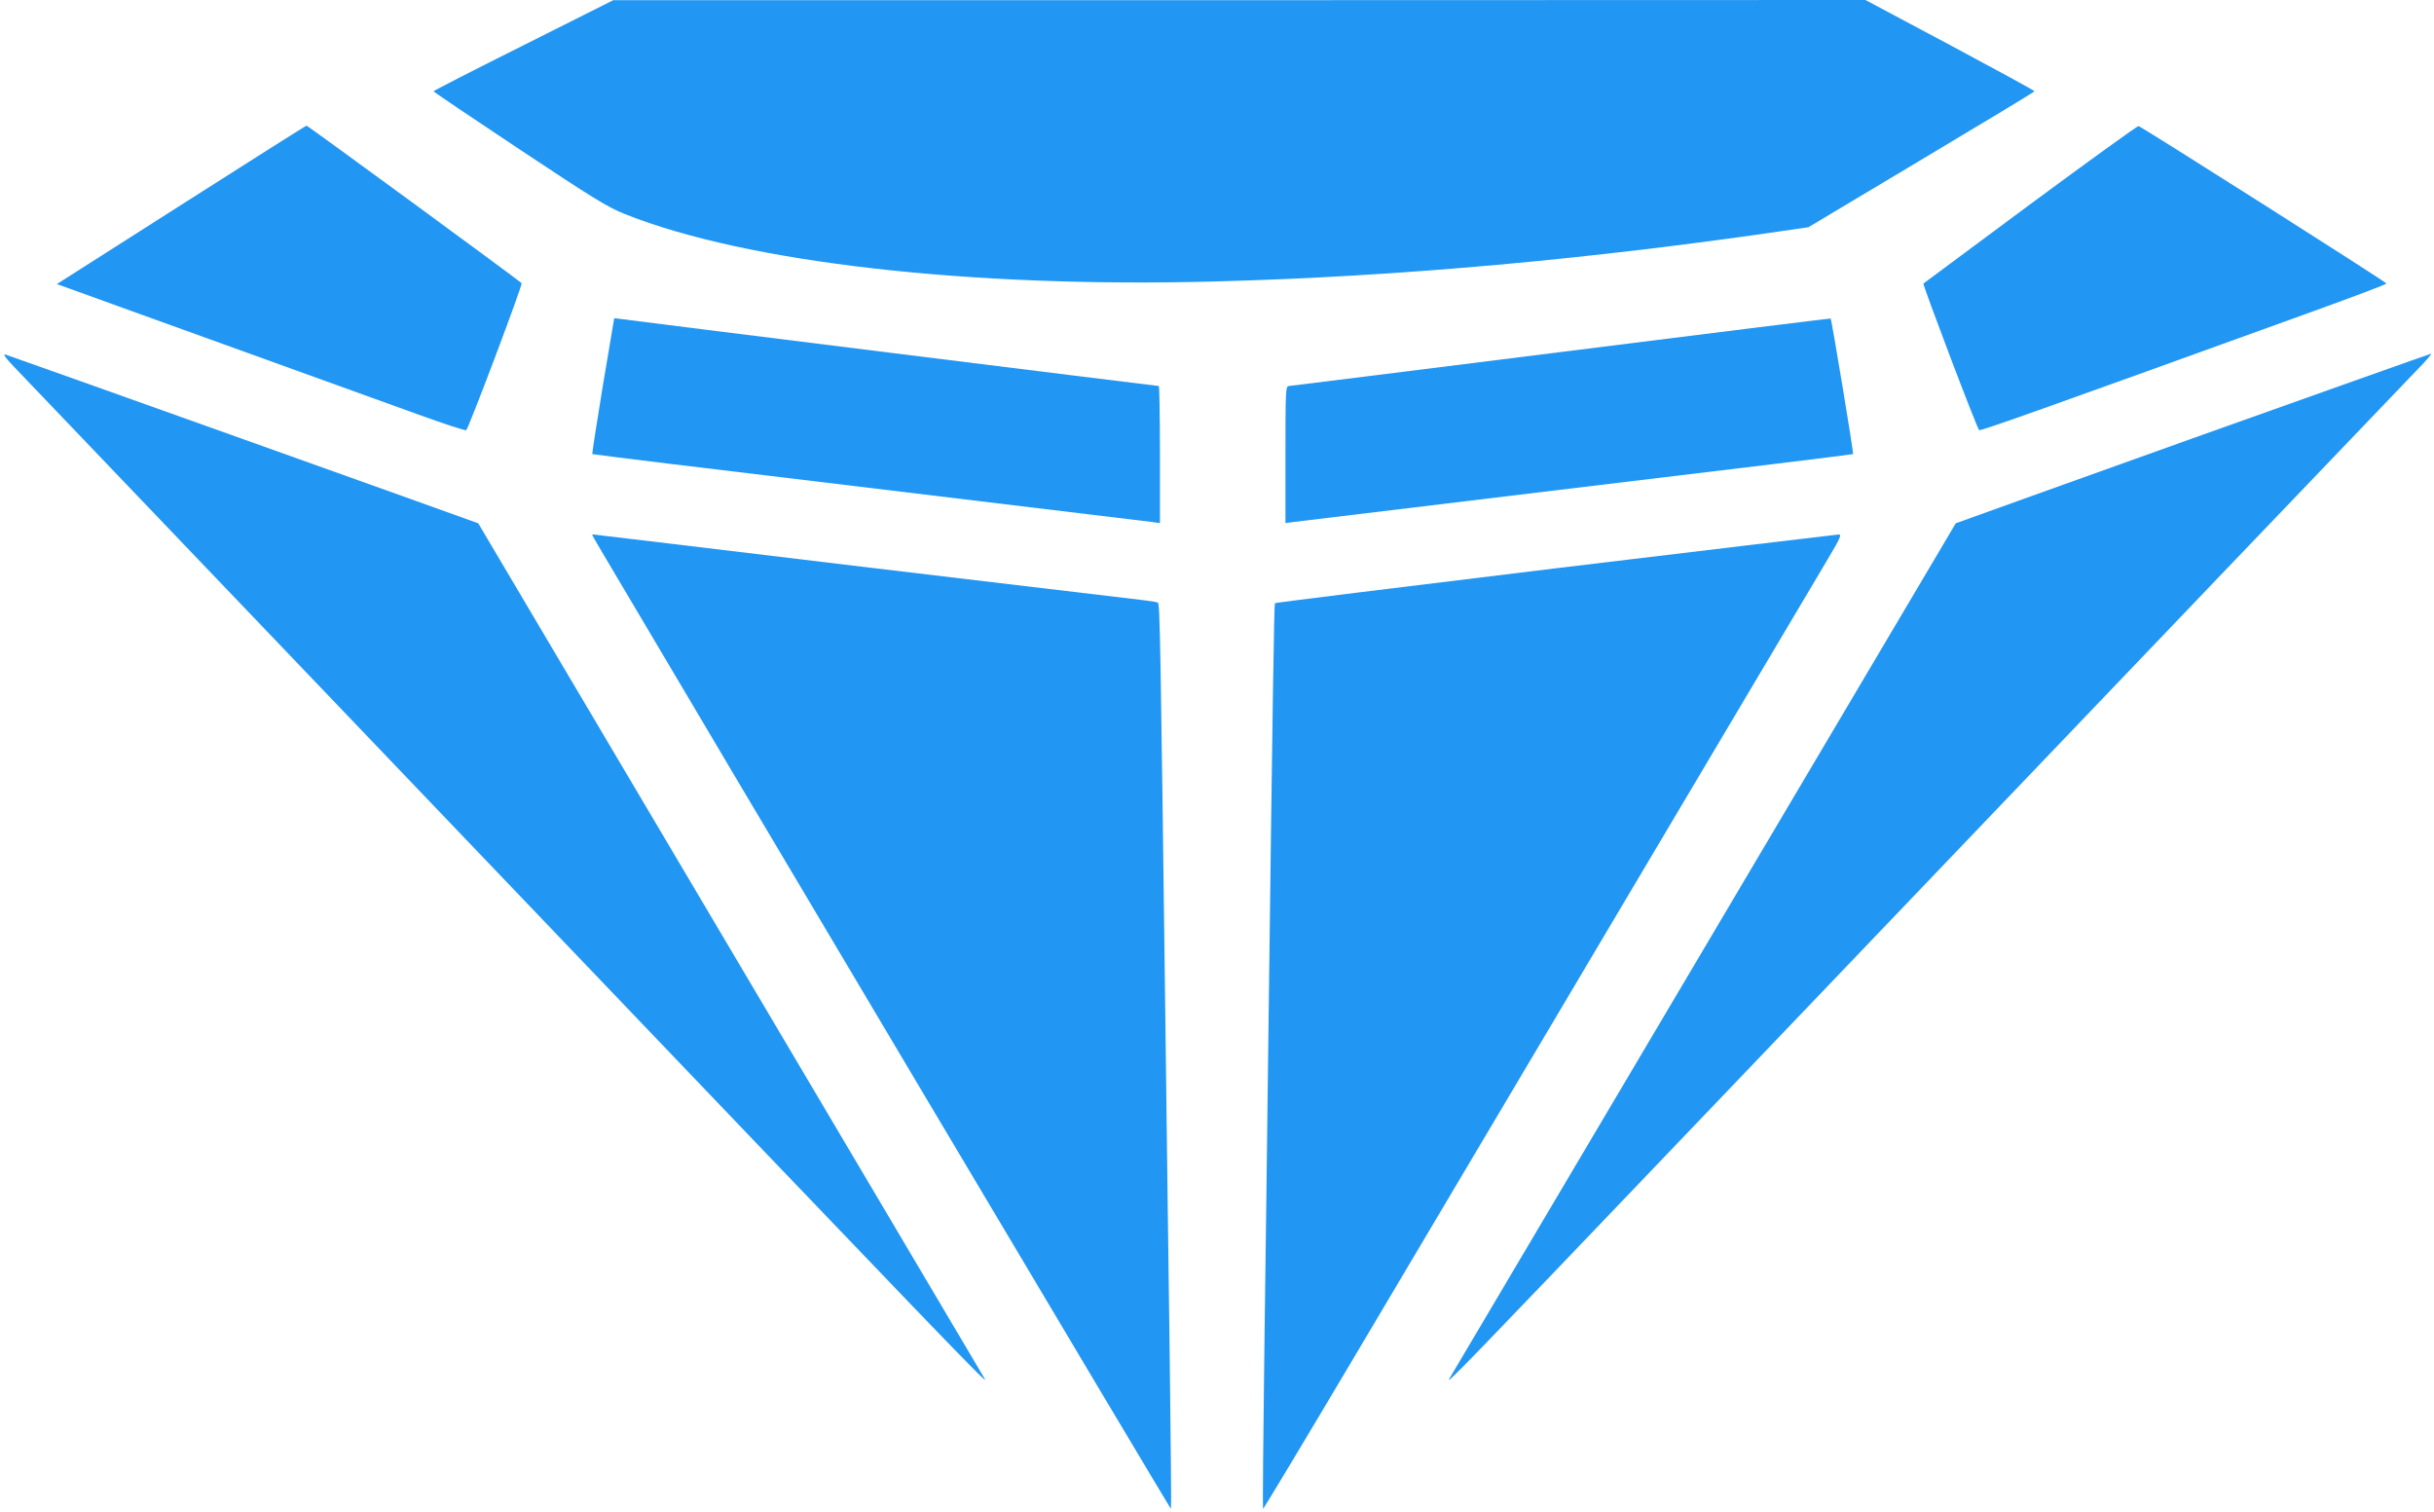
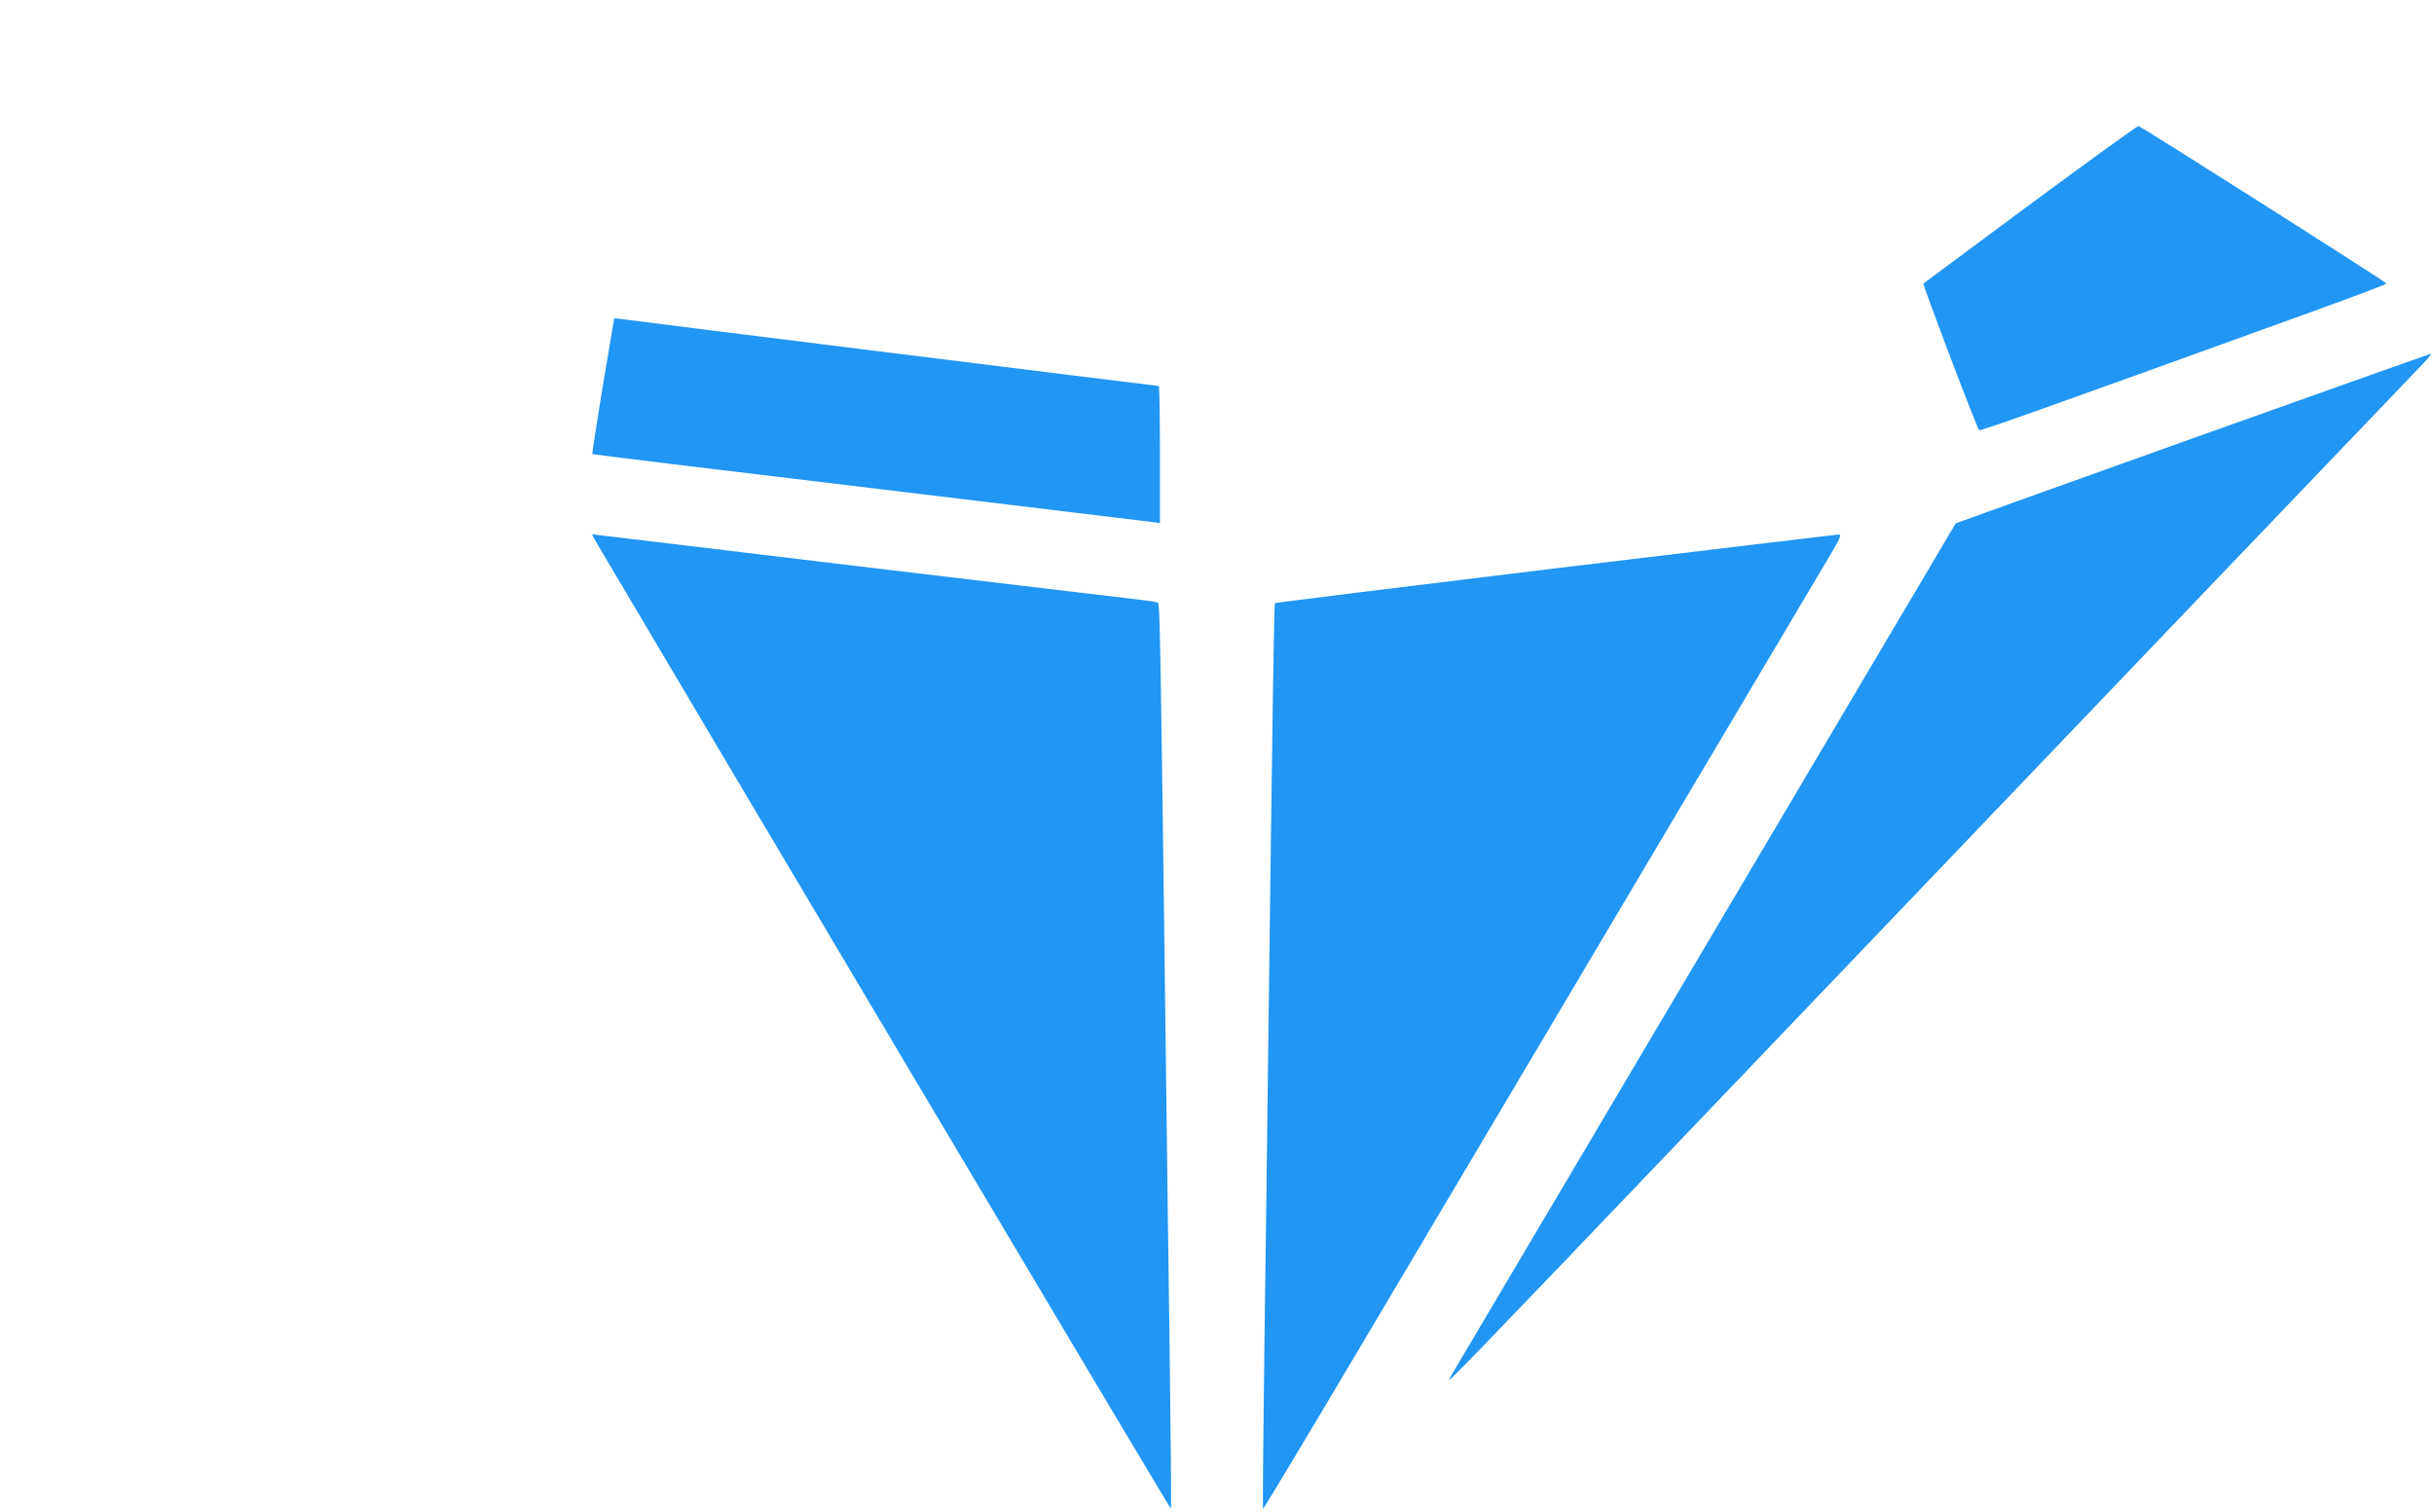
<svg xmlns="http://www.w3.org/2000/svg" version="1.0" width="1280pt" height="795pt" viewBox="0 0 1280 795" preserveAspectRatio="xMidYMid meet">
  <g transform="translate(0,795) scale(0.1,-0.1)" fill="#2196f3" stroke="none">
-     <path d="M2753 7712 c-260 -130 -473 -239 -473 -242 0 -3 203 -140 450 -304 390 -259 464 -305 557 -342 639 -255 1813 -389 3108 -354 960 25 1975 117 3032 273 l83 12 594 355 c327 195 595 357 595 360 1 3 -199 112 -444 243 l-445 237 -3293 -1 -3292 0 -472 -237z" />
-     <path d="M952 6872 l-653 -416 48 -17 c26 -10 399 -144 828 -299 429 -155 890 -321 1025 -370 135 -49 248 -86 252 -82 15 16 298 766 291 773 -24 22 -1125 829 -1131 828 -4 0 -301 -188 -660 -417z" />
    <path d="M10678 6877 c-306 -227 -559 -415 -563 -418 -5 -6 280 -758 293 -771 6 -6 318 105 1765 628 207 75 377 139 377 143 -1 8 -1288 825 -1304 828 -6 1 -262 -184 -568 -410z" />
    <path d="M3230 6276 c0 0 -27 -161 -60 -356 -32 -195 -57 -356 -55 -358 2 -2 655 -82 1452 -177 796 -96 1467 -177 1491 -180 l42 -6 0 360 c0 199 -3 361 -6 361 -9 0 -2814 349 -2841 354 -13 2 -23 3 -23 2z" />
-     <path d="M8210 6099 c-778 -98 -1423 -178 -1432 -179 -17 0 -18 -24 -18 -361 l0 -360 43 6 c23 3 694 84 1490 180 797 95 1450 175 1452 177 4 3 -113 710 -118 713 -1 1 -639 -78 -1417 -176z" />
-     <path d="M90 6004 c47 -49 1176 -1230 2509 -2624 2452 -2565 2606 -2725 2579 -2680 -8 14 -610 1031 -1338 2260 -728 1229 -1324 2236 -1325 2238 -2 2 -2446 875 -2485 887 -18 6 -3 -16 60 -81z" />
    <path d="M11531 5645 c-684 -245 -1245 -446 -1246 -447 -1 -2 -597 -1009 -1325 -2238 -728 -1229 -1330 -2246 -1338 -2260 -25 -42 104 92 1144 1180 2666 2789 3884 4062 3953 4133 41 42 71 77 66 77 -6 -1 -570 -201 -1254 -445z" />
    <path d="M3163 5052 c570 -966 2992 -5040 2995 -5037 2 1 -1 374 -7 826 -6 453 -16 1184 -21 1624 -27 2140 -30 2309 -41 2316 -6 3 -41 9 -78 13 -36 4 -702 83 -1480 176 -778 94 -1415 170 -1417 170 -2 0 20 -40 49 -88z" />
    <path d="M8178 4961 c-807 -98 -1470 -180 -1473 -183 -5 -5 -12 -472 -35 -2293 -5 -445 -15 -1183 -21 -1638 -6 -456 -9 -830 -7 -832 2 -2 234 384 515 858 281 474 931 1569 1443 2432 513 864 968 1630 1011 1703 70 118 76 132 56 131 -12 -1 -682 -81 -1489 -178z" />
  </g>
</svg>